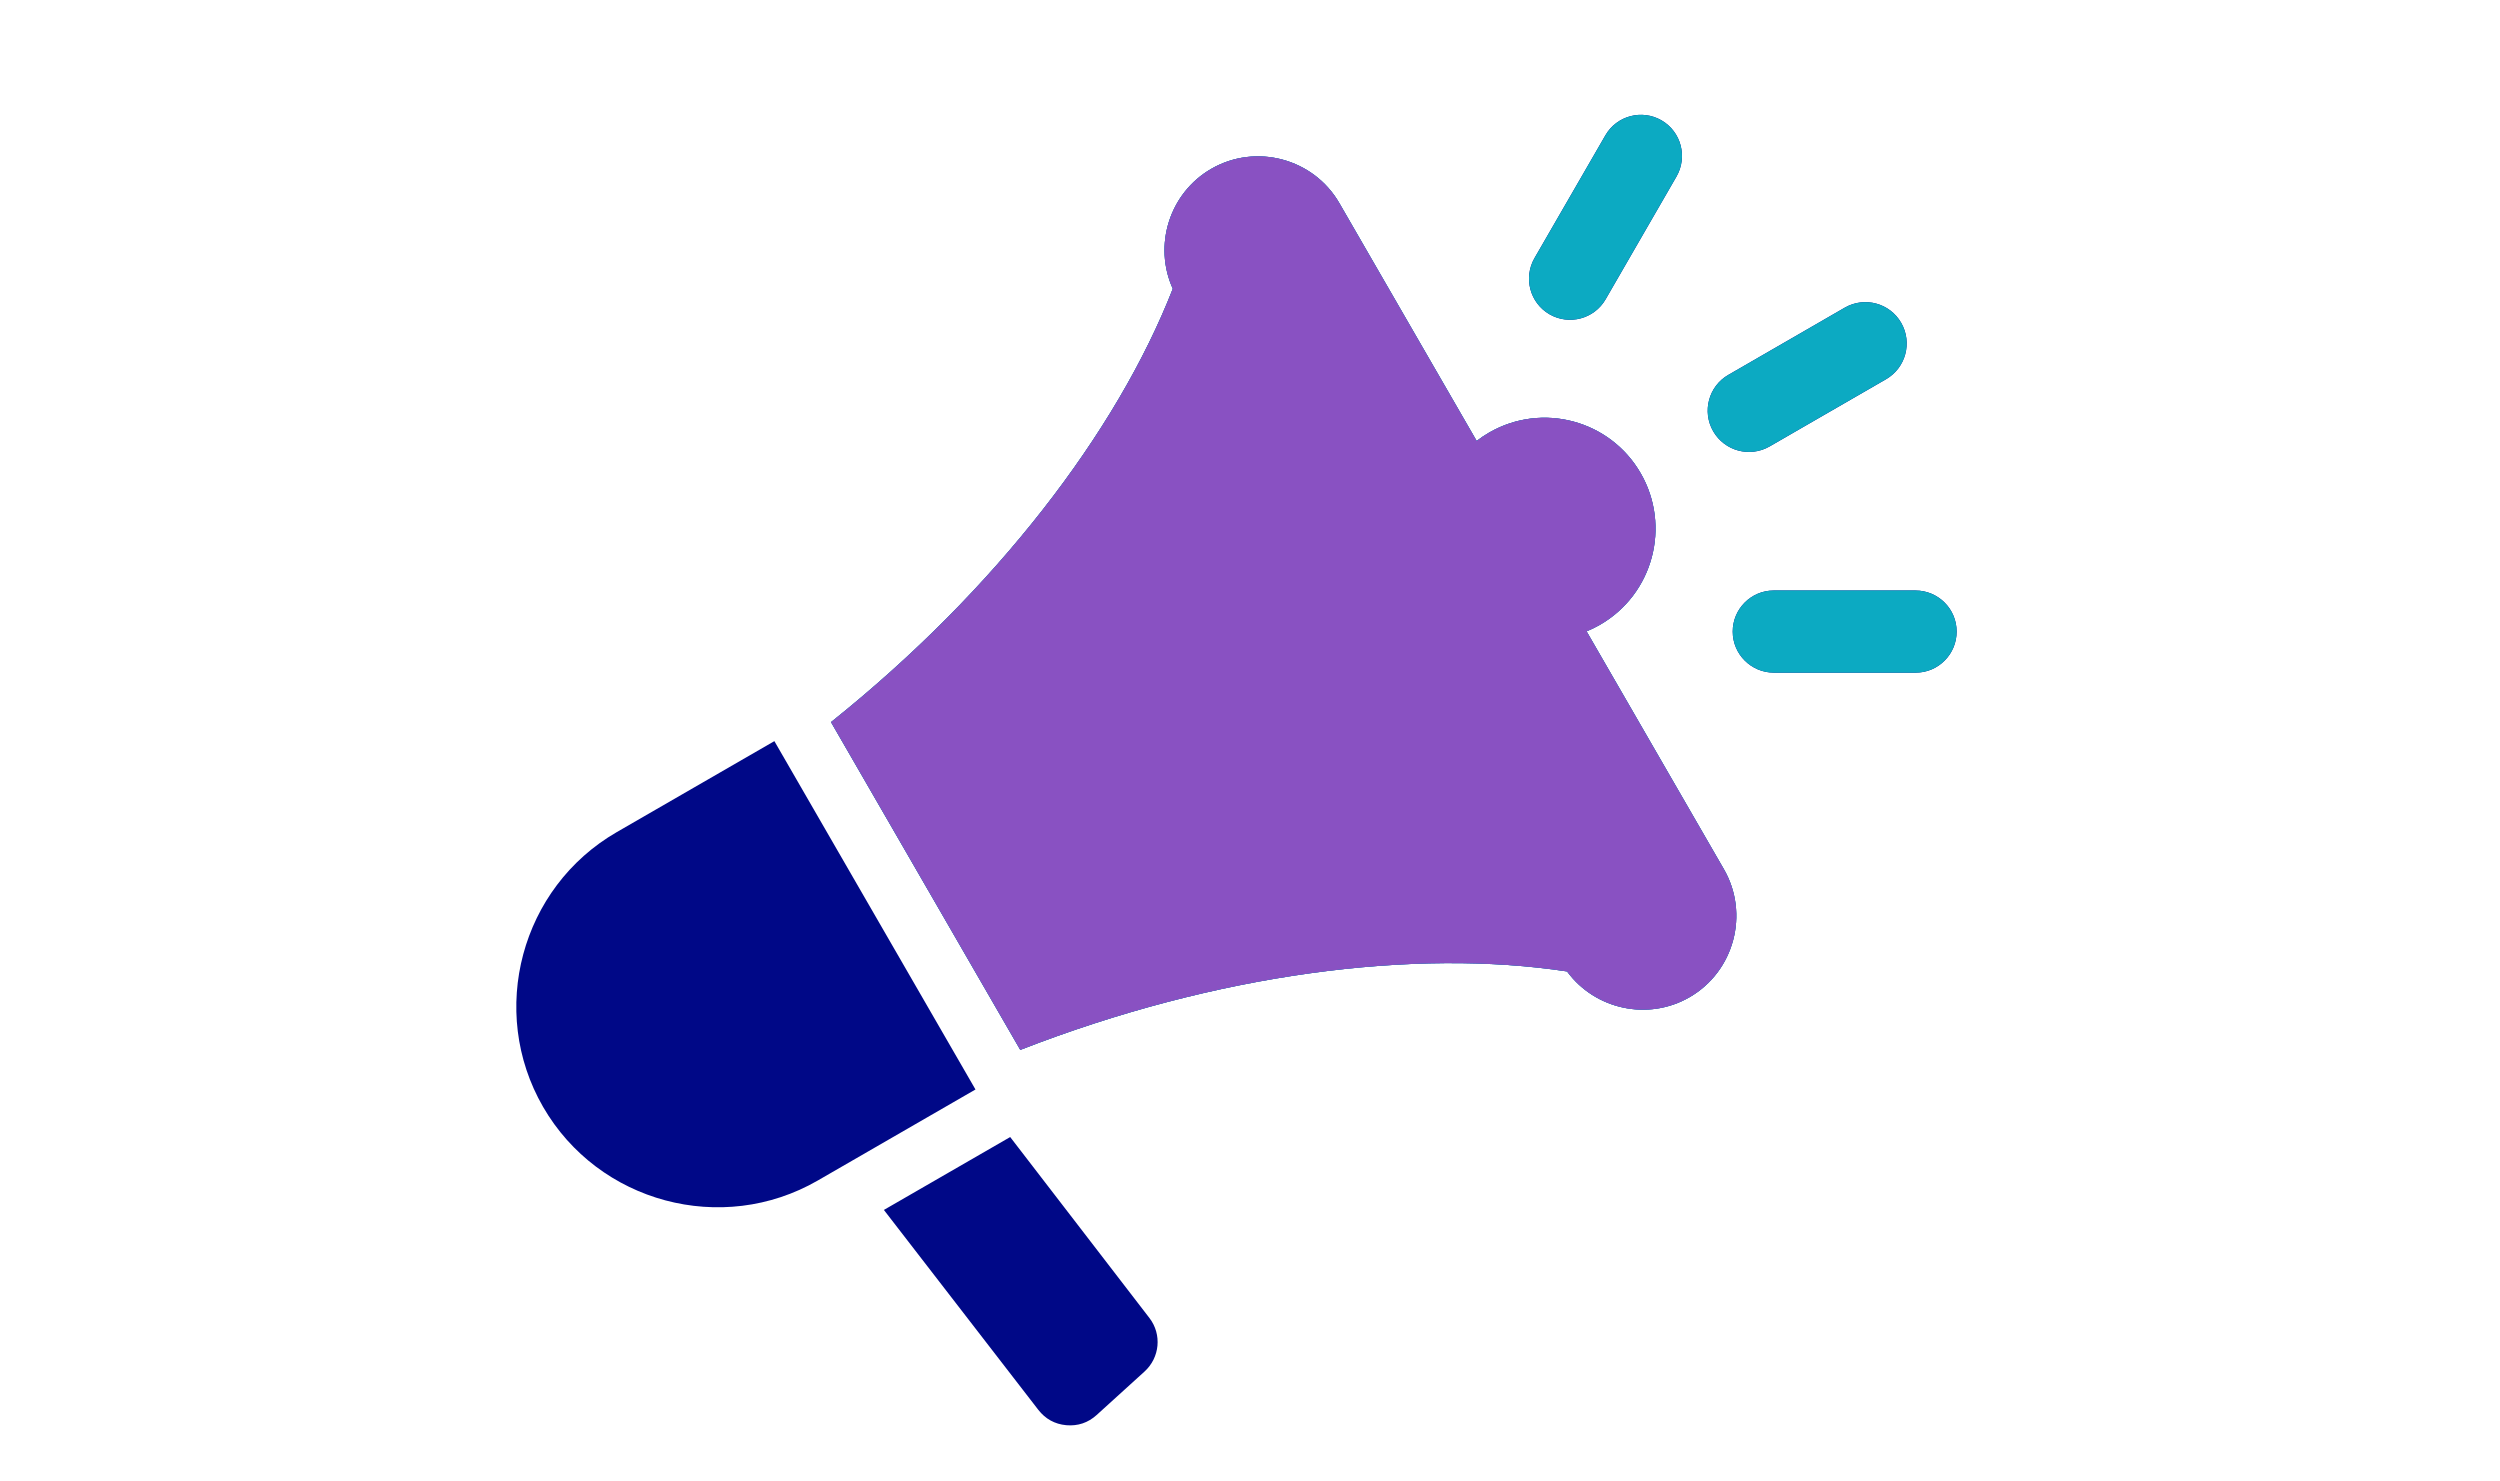
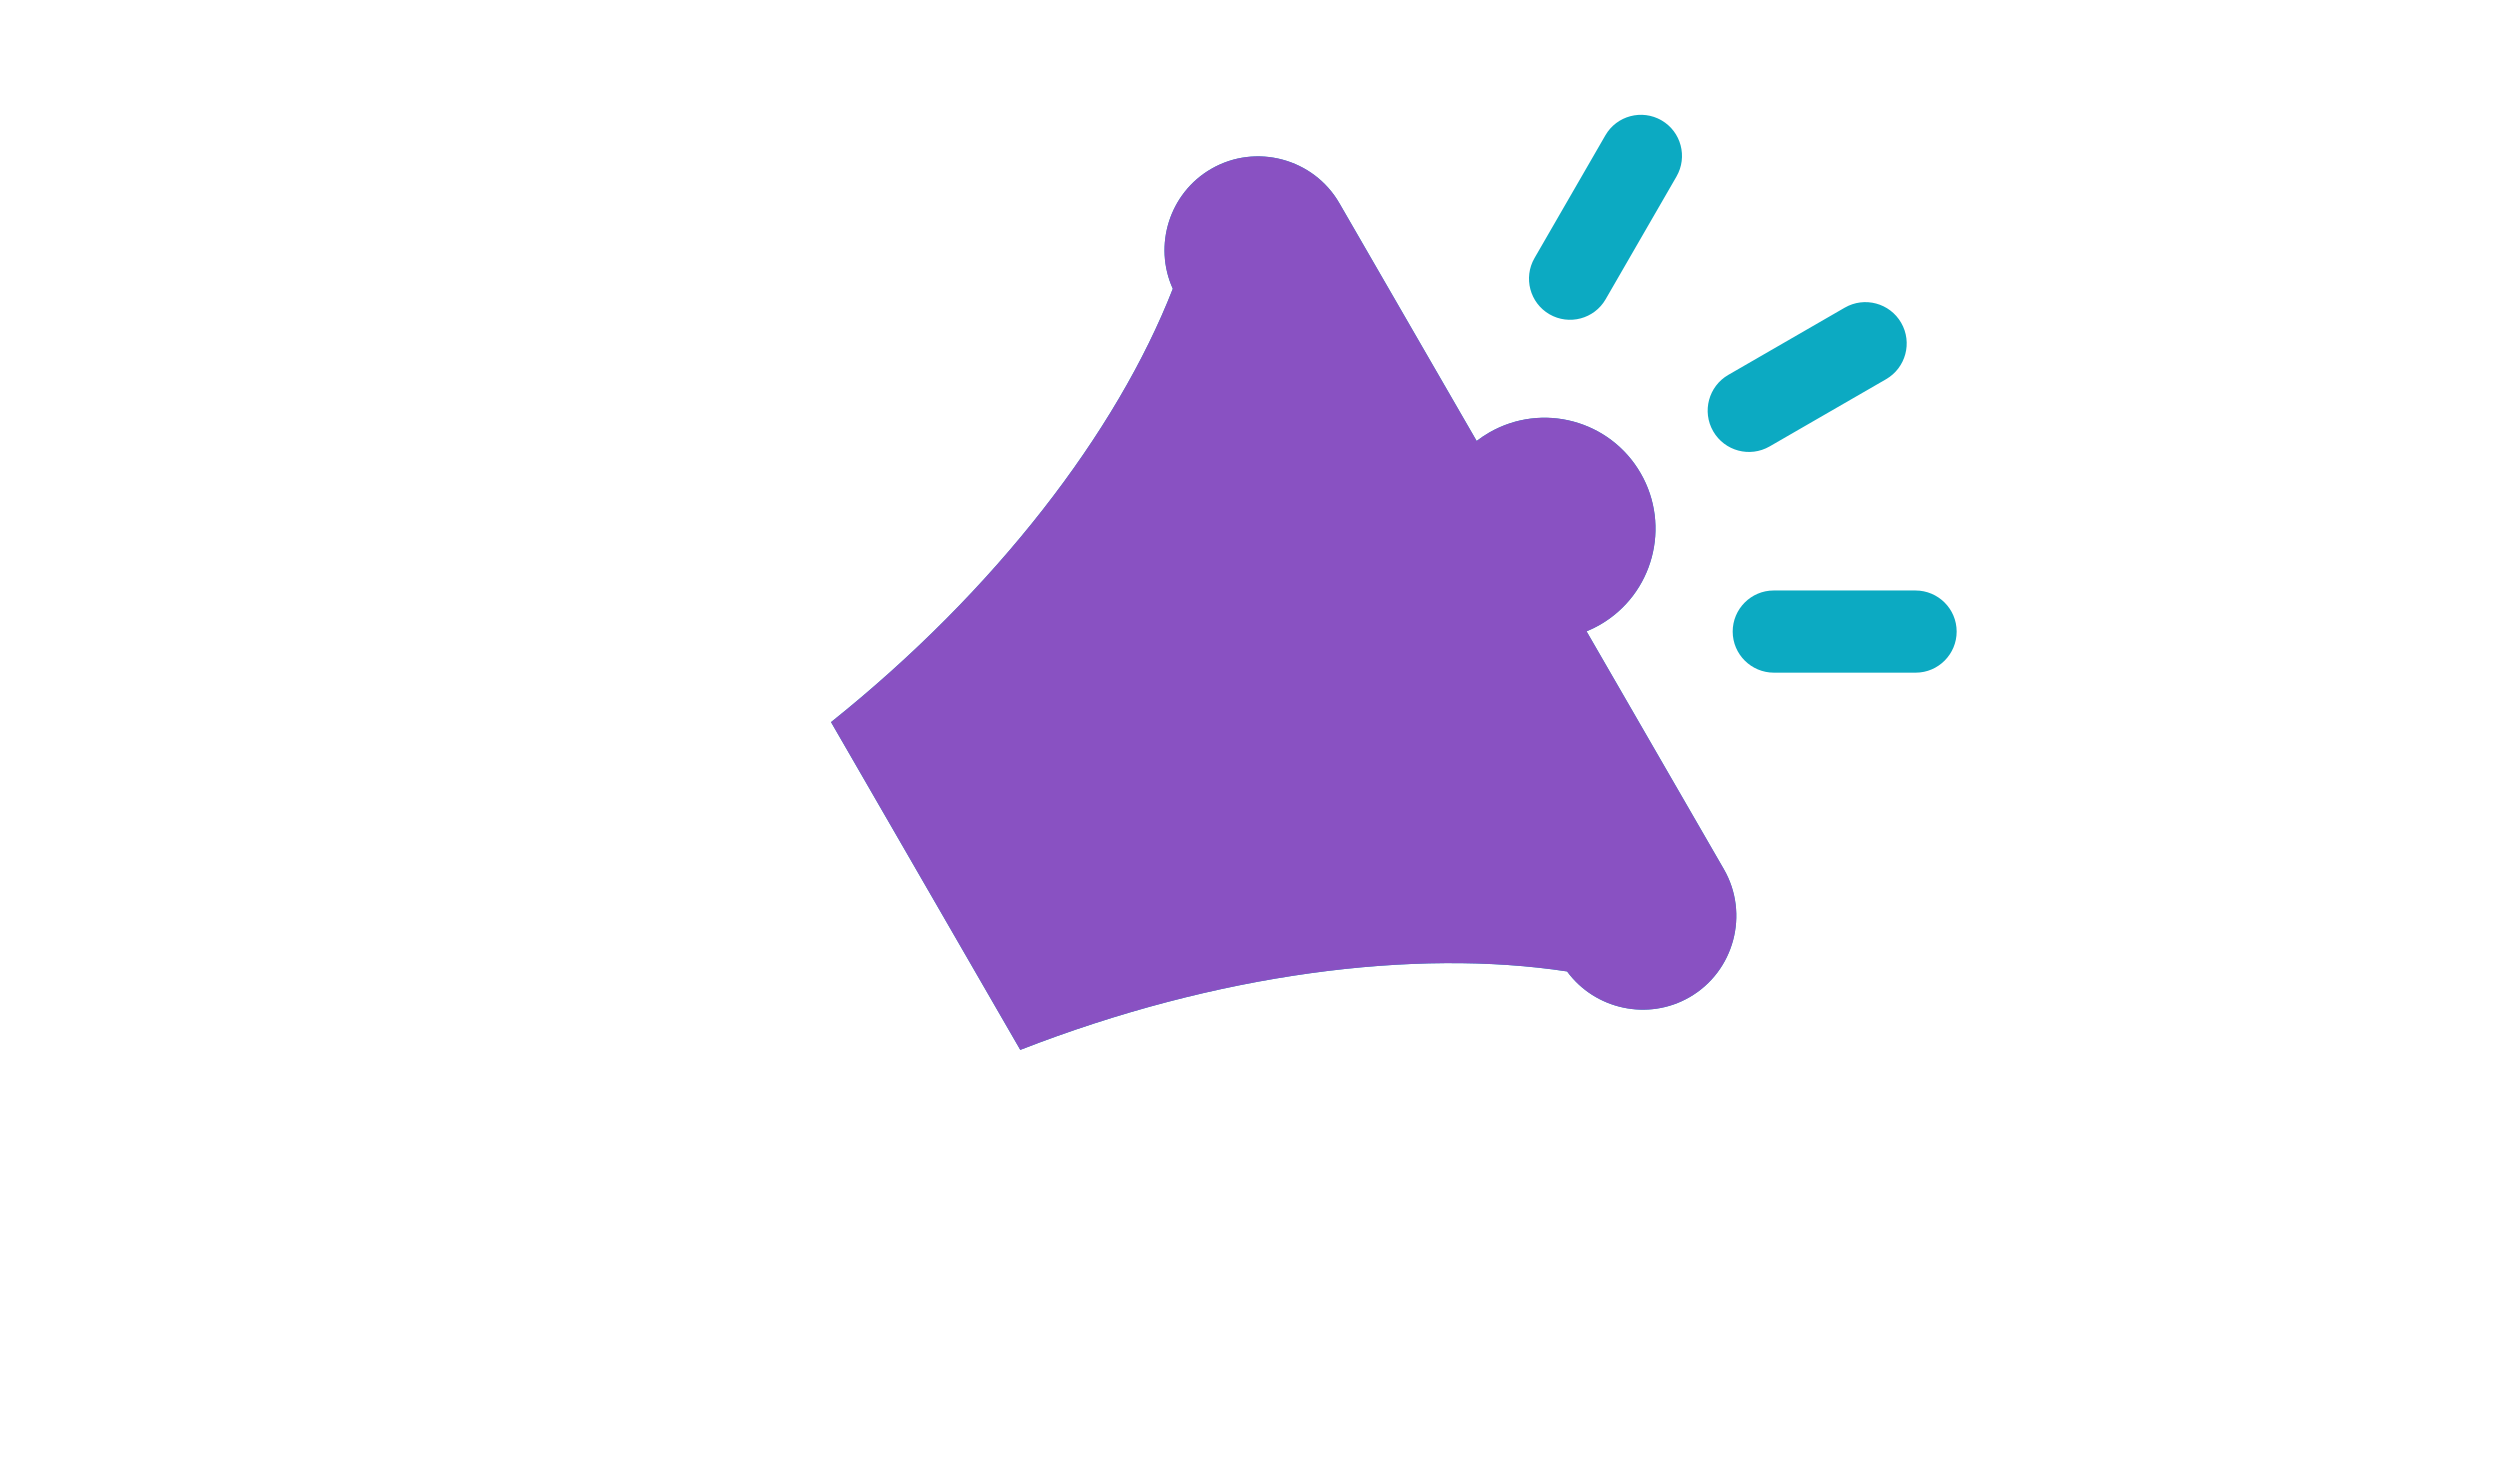
<svg xmlns="http://www.w3.org/2000/svg" width="100%" height="100%" viewBox="0 0 184 109" version="1.1" xml:space="preserve" style="fill-rule:evenodd;clip-rule:evenodd;stroke-linejoin:round;stroke-miterlimit:2;">
  <g>
    <g>
-       <path d="M74.35,83.686L84.597,97.003C85.528,98.212 85.364,99.923 84.235,100.947L80.711,104.146C80.081,104.717 79.324,104.97 78.478,104.895C77.631,104.818 76.935,104.43 76.415,103.758L65.054,89.051L74.35,83.686ZM130.558,49.508L140.994,49.508C142.663,49.508 144.014,48.143 144.01,46.478C144.007,44.808 142.646,43.46 140.979,43.46L130.543,43.46C128.874,43.46 127.523,44.824 127.526,46.489C127.53,48.16 128.891,49.508 130.558,49.508ZM118.171,22.031L123.388,12.994C124.222,11.55 123.735,9.697 122.291,8.859C120.849,8.023 118.992,8.511 118.158,9.957L112.94,18.994C112.107,20.439 112.594,22.291 114.038,23.129C115.48,23.965 117.336,23.476 118.171,22.031ZM130.246,32.856L138.813,27.911C140.267,27.072 140.766,25.211 139.926,23.757C139.087,22.303 137.226,21.804 135.772,22.645L127.205,27.591C125.751,28.429 125.252,30.29 126.092,31.744C126.931,33.198 128.79,33.697 130.246,32.856ZM116.771,46.467L126.876,63.971C128.773,67.257 127.637,71.498 124.351,73.394C121.285,75.165 117.386,74.293 115.337,71.498C104.152,69.797 89.58,71.625 75.093,77.272L61.163,53.148C73.304,43.435 82.199,31.792 86.318,21.253C84.872,18.067 86.059,14.21 89.151,12.426C92.437,10.529 96.678,11.665 98.576,14.951L108.682,32.454C108.969,32.232 109.275,32.026 109.599,31.839C113.504,29.585 118.498,30.923 120.752,34.828C123.006,38.732 121.668,43.726 117.763,45.981C117.439,46.168 117.106,46.329 116.772,46.467L116.771,46.467ZM71.589,79.828L56.994,54.547L45.39,61.246C38.339,65.317 35.901,74.416 39.971,81.467C44.042,88.516 53.142,90.956 60.192,86.884L71.795,80.186L71.589,79.828Z" style="fill:rgb(0,8,135);" />
      <path d="M130.558,49.508L140.994,49.508C142.663,49.508 144.014,48.143 144.01,46.478C144.007,44.808 142.646,43.46 140.979,43.46L130.543,43.46C128.874,43.46 127.523,44.824 127.526,46.489C127.53,48.16 128.891,49.508 130.558,49.508ZM118.171,22.031L123.388,12.994C124.222,11.55 123.735,9.697 122.291,8.859C120.849,8.023 118.992,8.511 118.158,9.957L112.94,18.994C112.107,20.439 112.594,22.291 114.038,23.129C115.48,23.965 117.336,23.476 118.171,22.031ZM130.246,32.856L138.813,27.911C140.267,27.072 140.766,25.211 139.926,23.757C139.087,22.303 137.226,21.804 135.772,22.645L127.205,27.591C125.751,28.429 125.252,30.29 126.092,31.744C126.931,33.198 128.79,33.697 130.246,32.856ZM116.771,46.467L126.876,63.971C128.773,67.257 127.637,71.498 124.351,73.394C121.285,75.165 117.386,74.293 115.337,71.498C104.152,69.797 89.58,71.625 75.093,77.272L61.163,53.148C73.304,43.435 82.199,31.792 86.318,21.253C84.872,18.067 86.059,14.21 89.151,12.426C92.437,10.529 96.678,11.665 98.576,14.951L108.682,32.454C108.969,32.232 109.275,32.026 109.599,31.839C113.504,29.585 118.498,30.923 120.752,34.828C123.006,38.732 121.668,43.726 117.763,45.981C117.439,46.168 117.106,46.329 116.772,46.467L116.771,46.467Z" style="fill:rgb(12,170,194);" />
      <path d="M116.771,46.467L126.876,63.971C128.773,67.257 127.637,71.498 124.351,73.394C121.285,75.165 117.386,74.293 115.337,71.498C104.152,69.797 89.58,71.625 75.093,77.272L61.163,53.148C73.304,43.435 82.199,31.792 86.318,21.253C84.872,18.067 86.059,14.21 89.151,12.426C92.437,10.529 96.678,11.665 98.576,14.951L108.682,32.454C108.969,32.232 109.275,32.026 109.599,31.839C113.504,29.585 118.498,30.923 120.752,34.828C123.006,38.732 121.668,43.726 117.763,45.981C117.439,46.168 117.106,46.329 116.771,46.467Z" style="fill:rgb(137,81,194);" />
    </g>
  </g>
</svg>